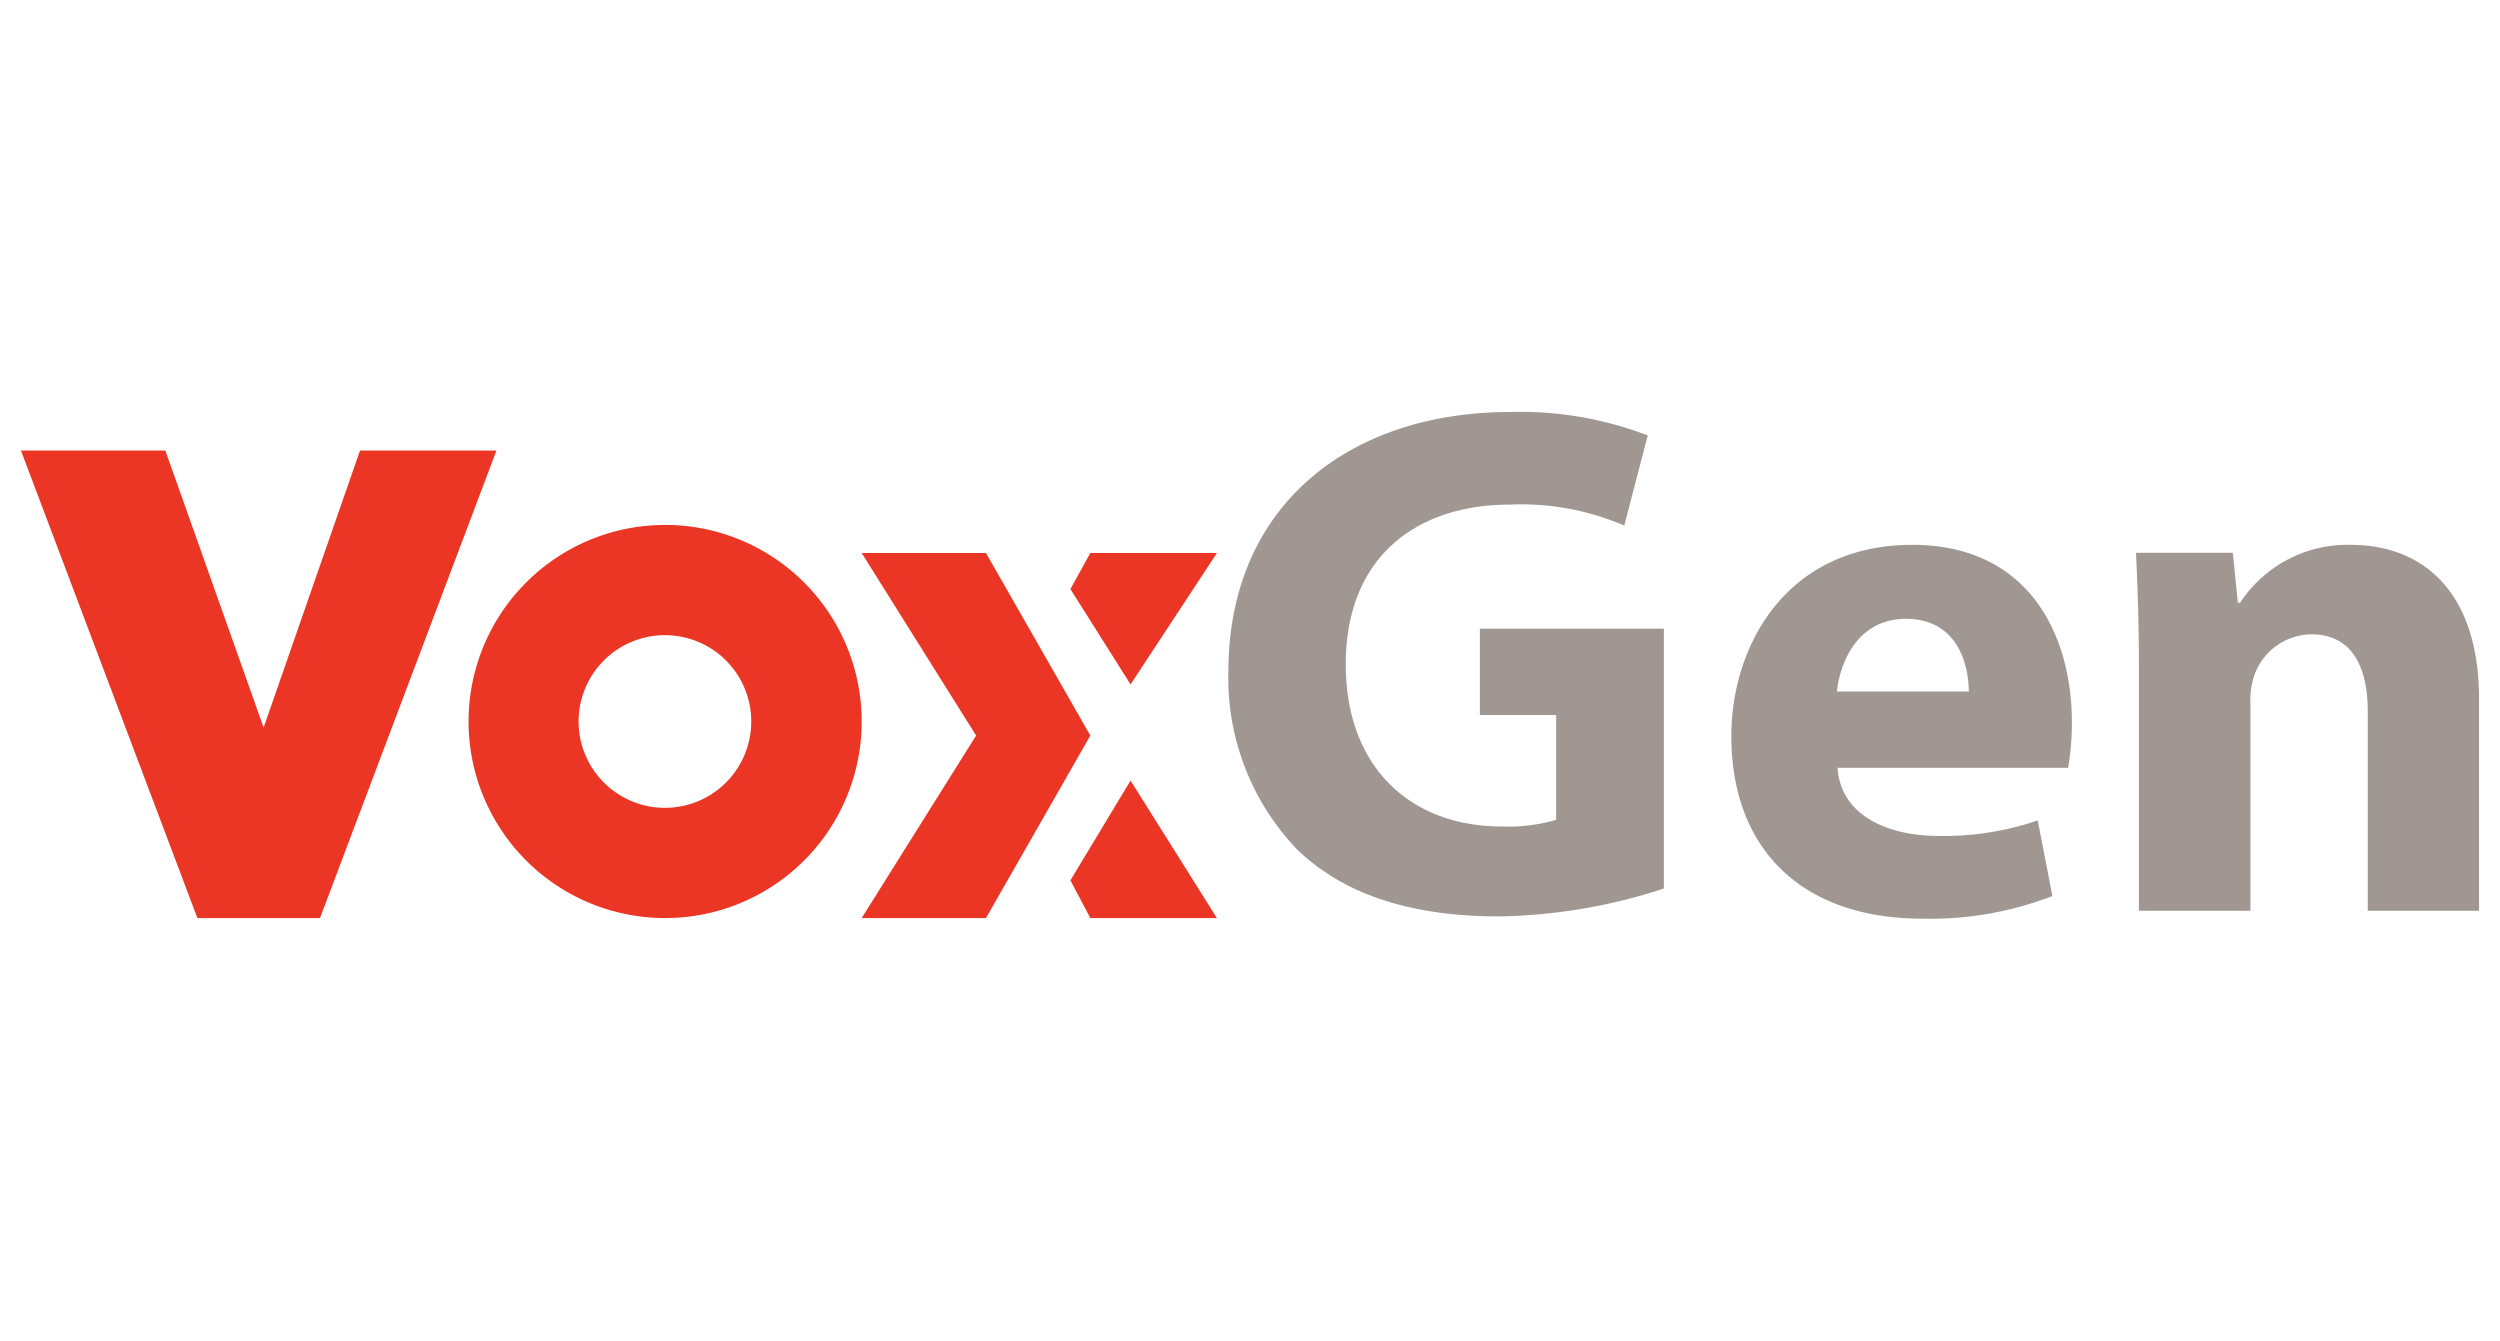
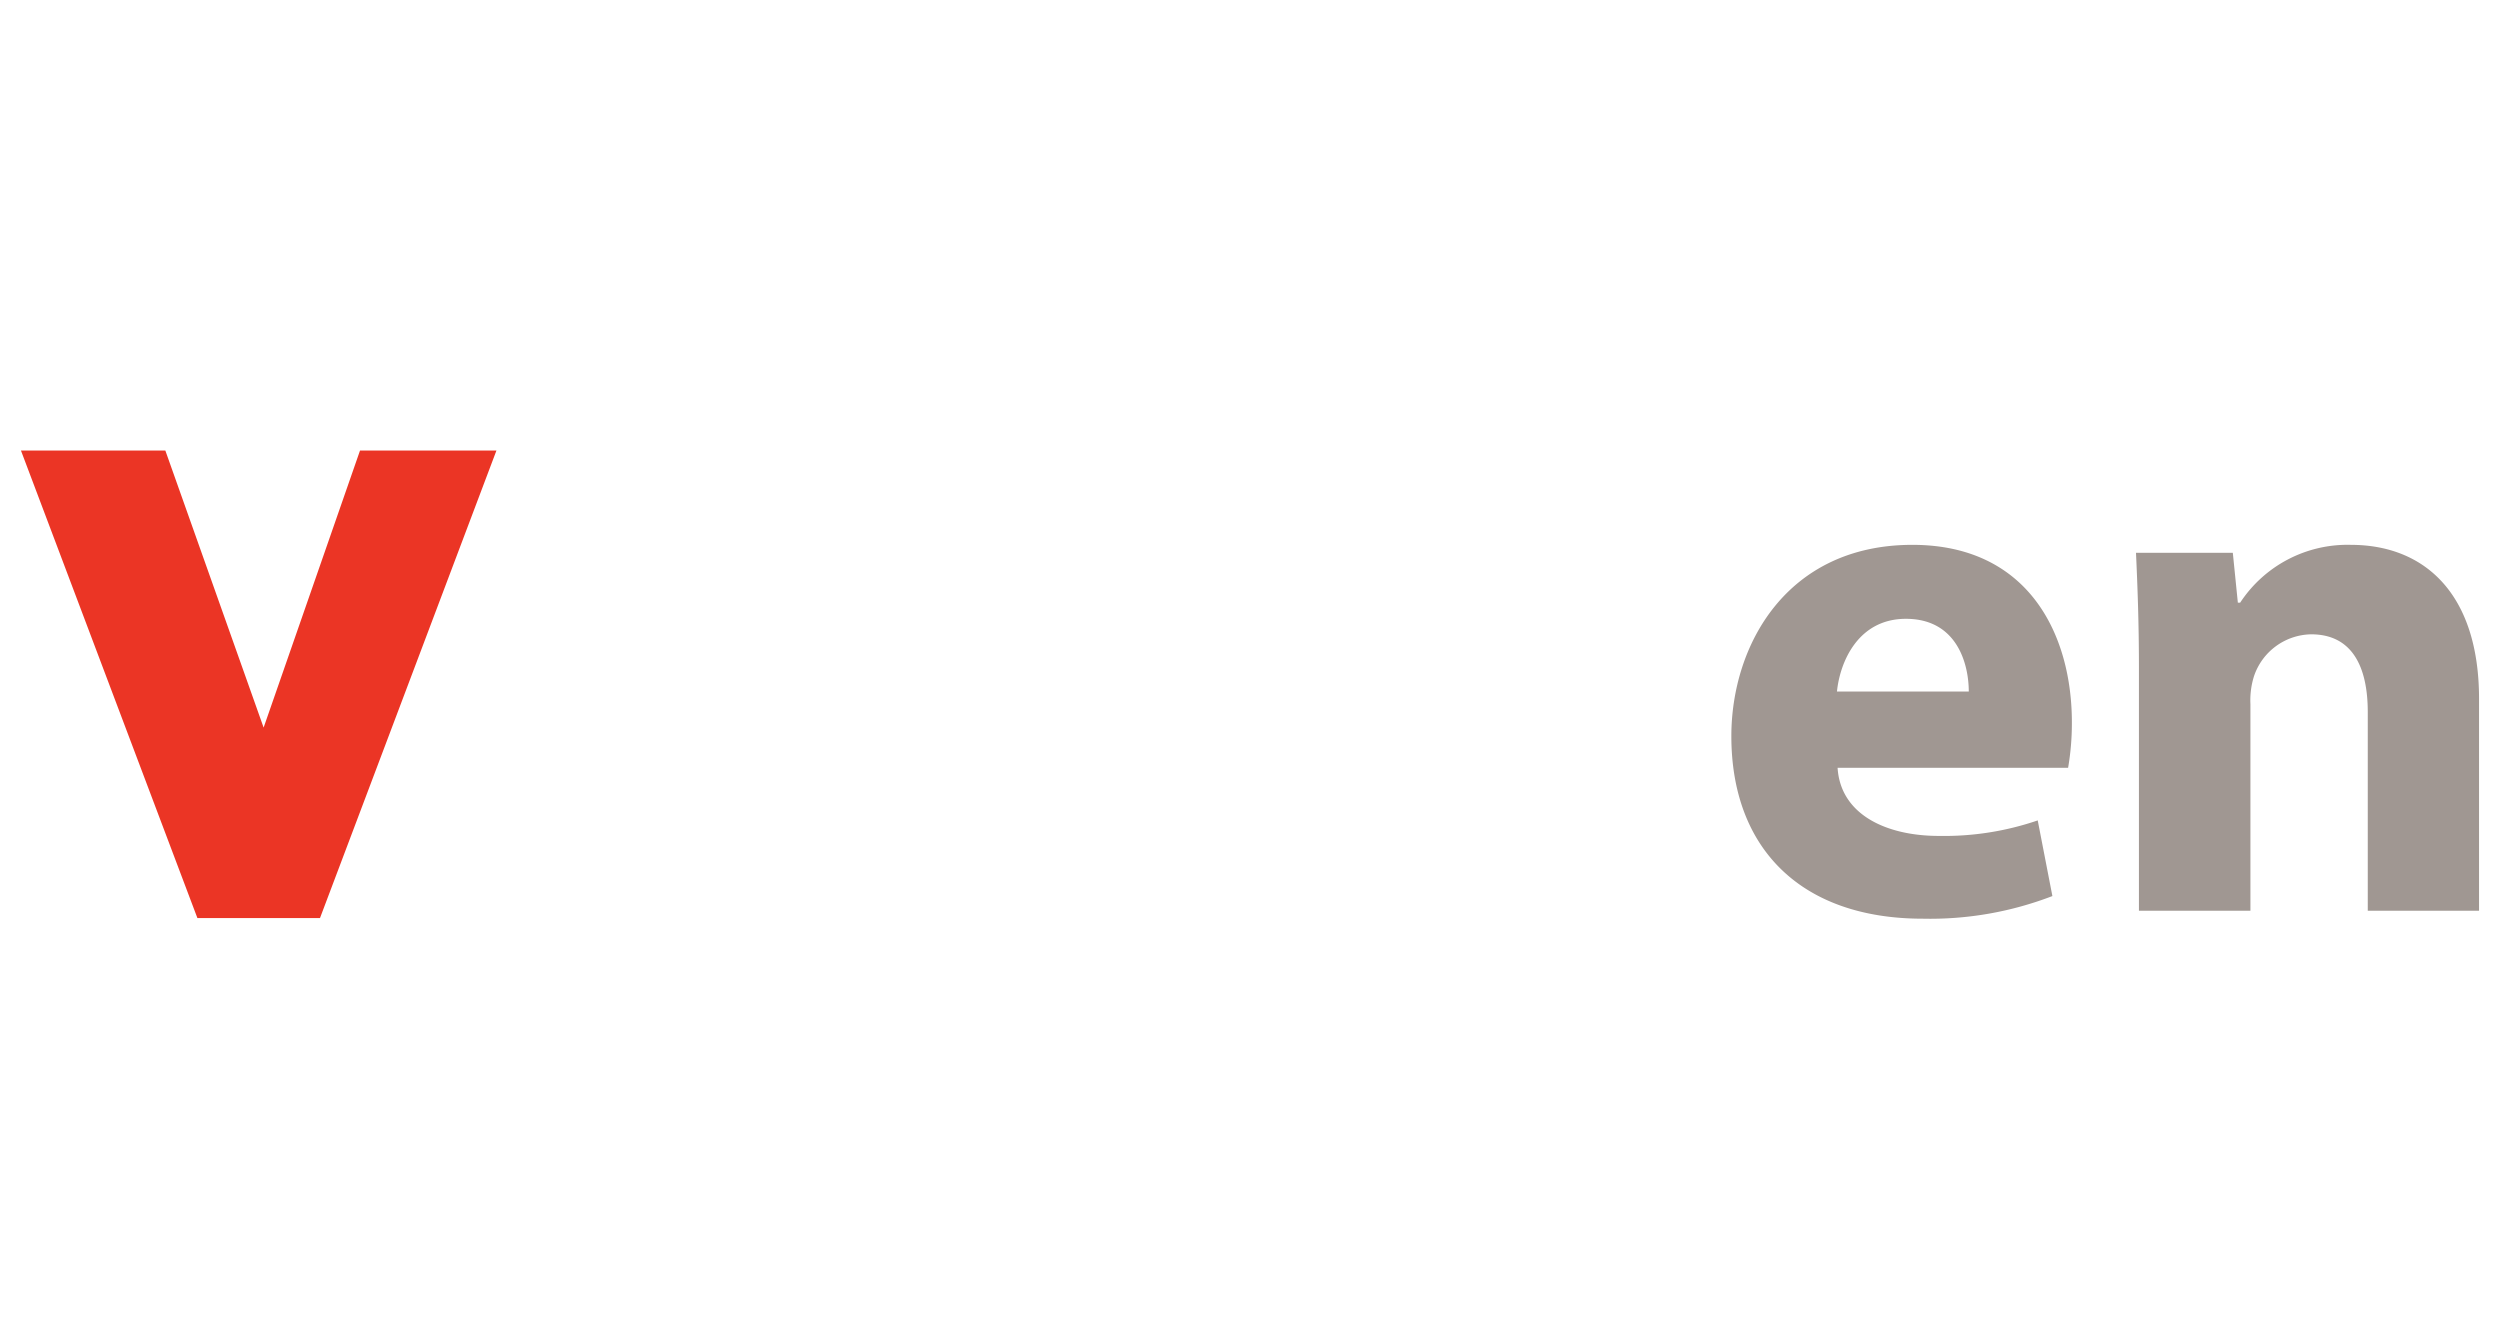
<svg xmlns="http://www.w3.org/2000/svg" id="Layer_1" data-name="Layer 1" width="119.3" height="64" viewBox="0 0 119.3 64">
  <defs>
    <style> .cls-1 { fill: #eb3525; } .cls-2 { fill: #a09792; } </style>
  </defs>
  <title>logo</title>
  <g>
    <g>
      <polygon class="cls-1" points="17.18 21.5 12.58 34.72 7.89 21.5 1 21.5 9.42 43.81 15.27 43.81 23.69 21.5 17.18 21.5" />
-       <path class="cls-1" d="M31.73,25.05a9.38,9.38,0,1,0,9.39,9.38A9.38,9.38,0,0,0,31.73,25.05Zm0,13.5a4.12,4.12,0,1,1,4.12-4.12A4.12,4.12,0,0,1,31.73,38.55Z" />
-       <polygon class="cls-1" points="47.05 26.39 41.12 26.39 46.58 35.1 41.12 43.81 47.05 43.81 52.03 35.1 47.05 26.39" />
-       <polygon class="cls-1" points="58.07 26.39 52.03 26.39 51.08 28.11 53.95 32.66 58.07 26.39" />
-       <polygon class="cls-1" points="51.08 42.01 52.03 43.81 58.07 43.81 53.95 37.25 51.08 42.01" />
    </g>
    <g>
-       <path class="cls-2" d="M70.62,34.12h3.64v5a8,8,0,0,1-2.59.32c-4.37,0-7.45-2.84-7.45-7.74,0-5.14,3.39-7.62,7.83-7.62a12.43,12.43,0,0,1,5.46,1l1.12-4.3a16.91,16.91,0,0,0-6.54-1.12c-7.73,0-13.43,4.48-13.47,12.31a11.83,11.83,0,0,0,3.32,8.61c2.17,2.06,5.29,3.15,9.59,3.15a26.36,26.36,0,0,0,7.87-1.33V30H70.62Z" />
      <path class="cls-2" d="M91.26,26c-6,0-8.64,4.79-8.64,9.13,0,5.35,3.32,8.71,9.13,8.71a16.25,16.25,0,0,0,6.19-1.08l-.7-3.61a13.8,13.8,0,0,1-4.72.74c-2.48,0-4.69-1-4.83-3.25h11a12.56,12.56,0,0,0,.18-2.1C98.89,30.27,96.79,26,91.26,26Zm-3.6,7c.14-1.4,1-3.47,3.29-3.47,2.45,0,3,2.17,3,3.47Z" />
      <path class="cls-2" d="M112.18,26a6.13,6.13,0,0,0-5.28,2.76h-.11l-.24-2.38h-4.62c.07,1.54.14,3.33.14,5.46V43.46h5.32V33.6a3.84,3.84,0,0,1,.17-1.33,2.93,2.93,0,0,1,2.73-2c1.93,0,2.7,1.51,2.7,3.71v9.48h5.31V33.35C118.3,28.31,115.68,26,112.18,26Z" />
    </g>
  </g>
</svg>